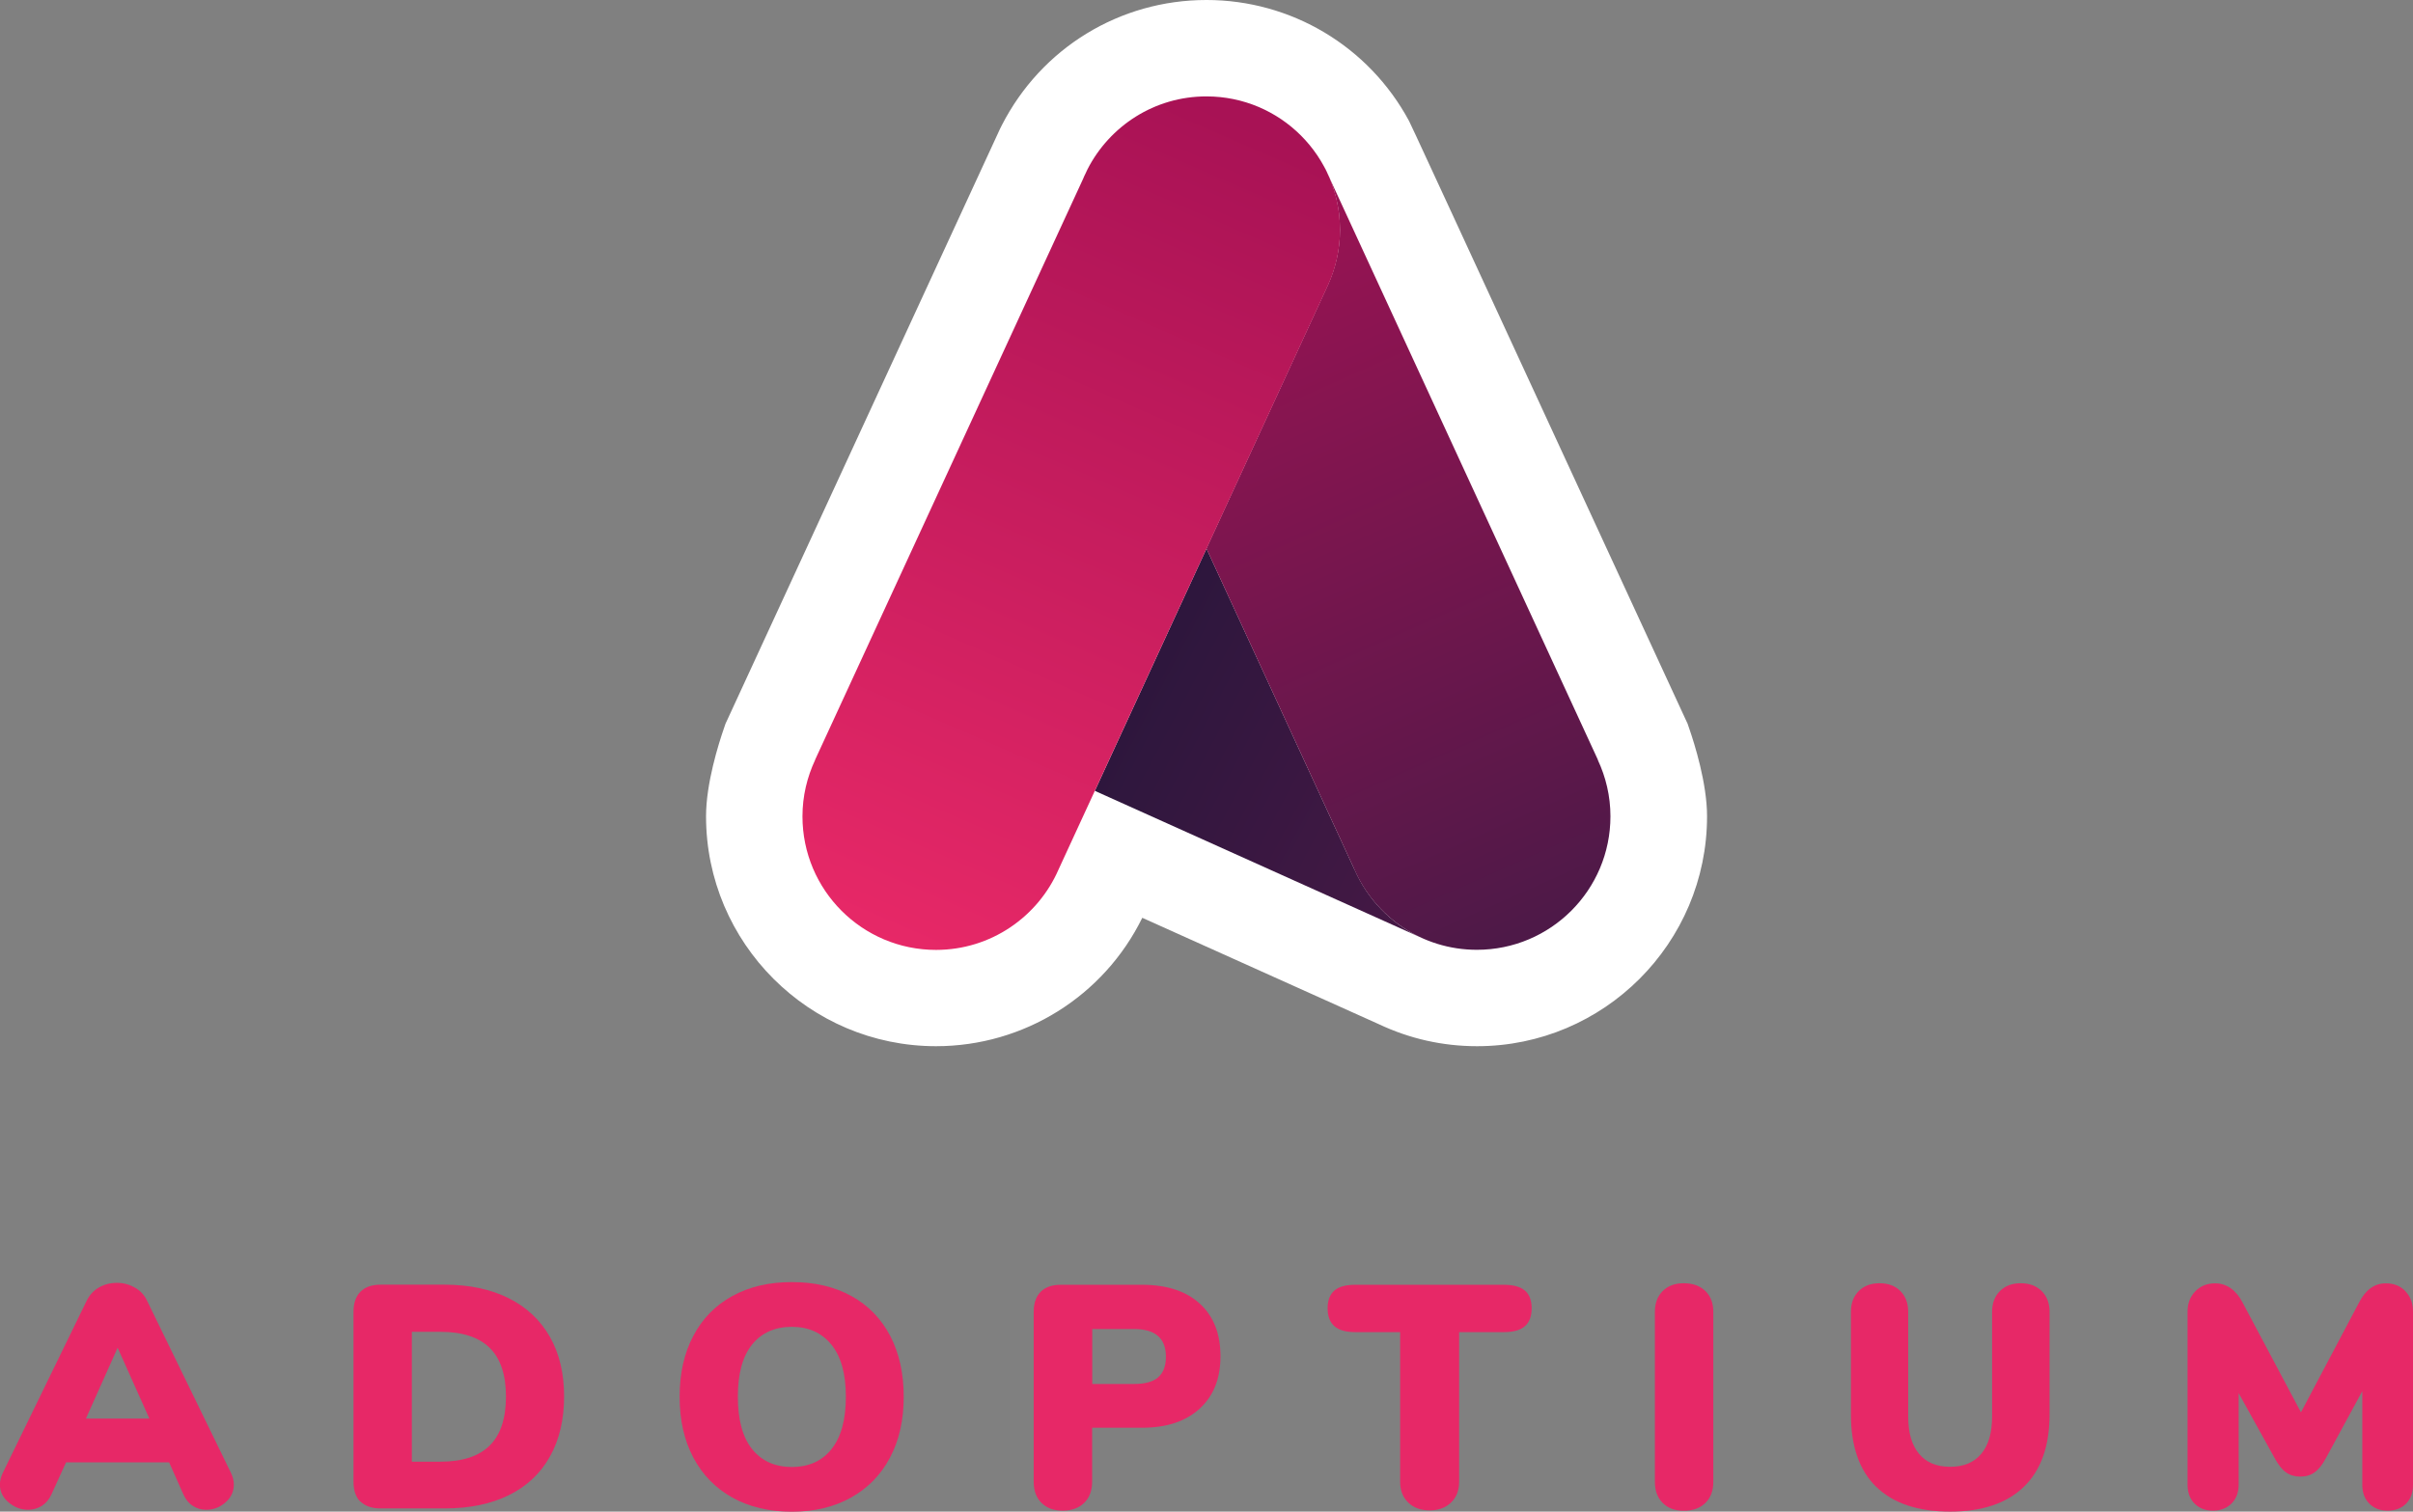
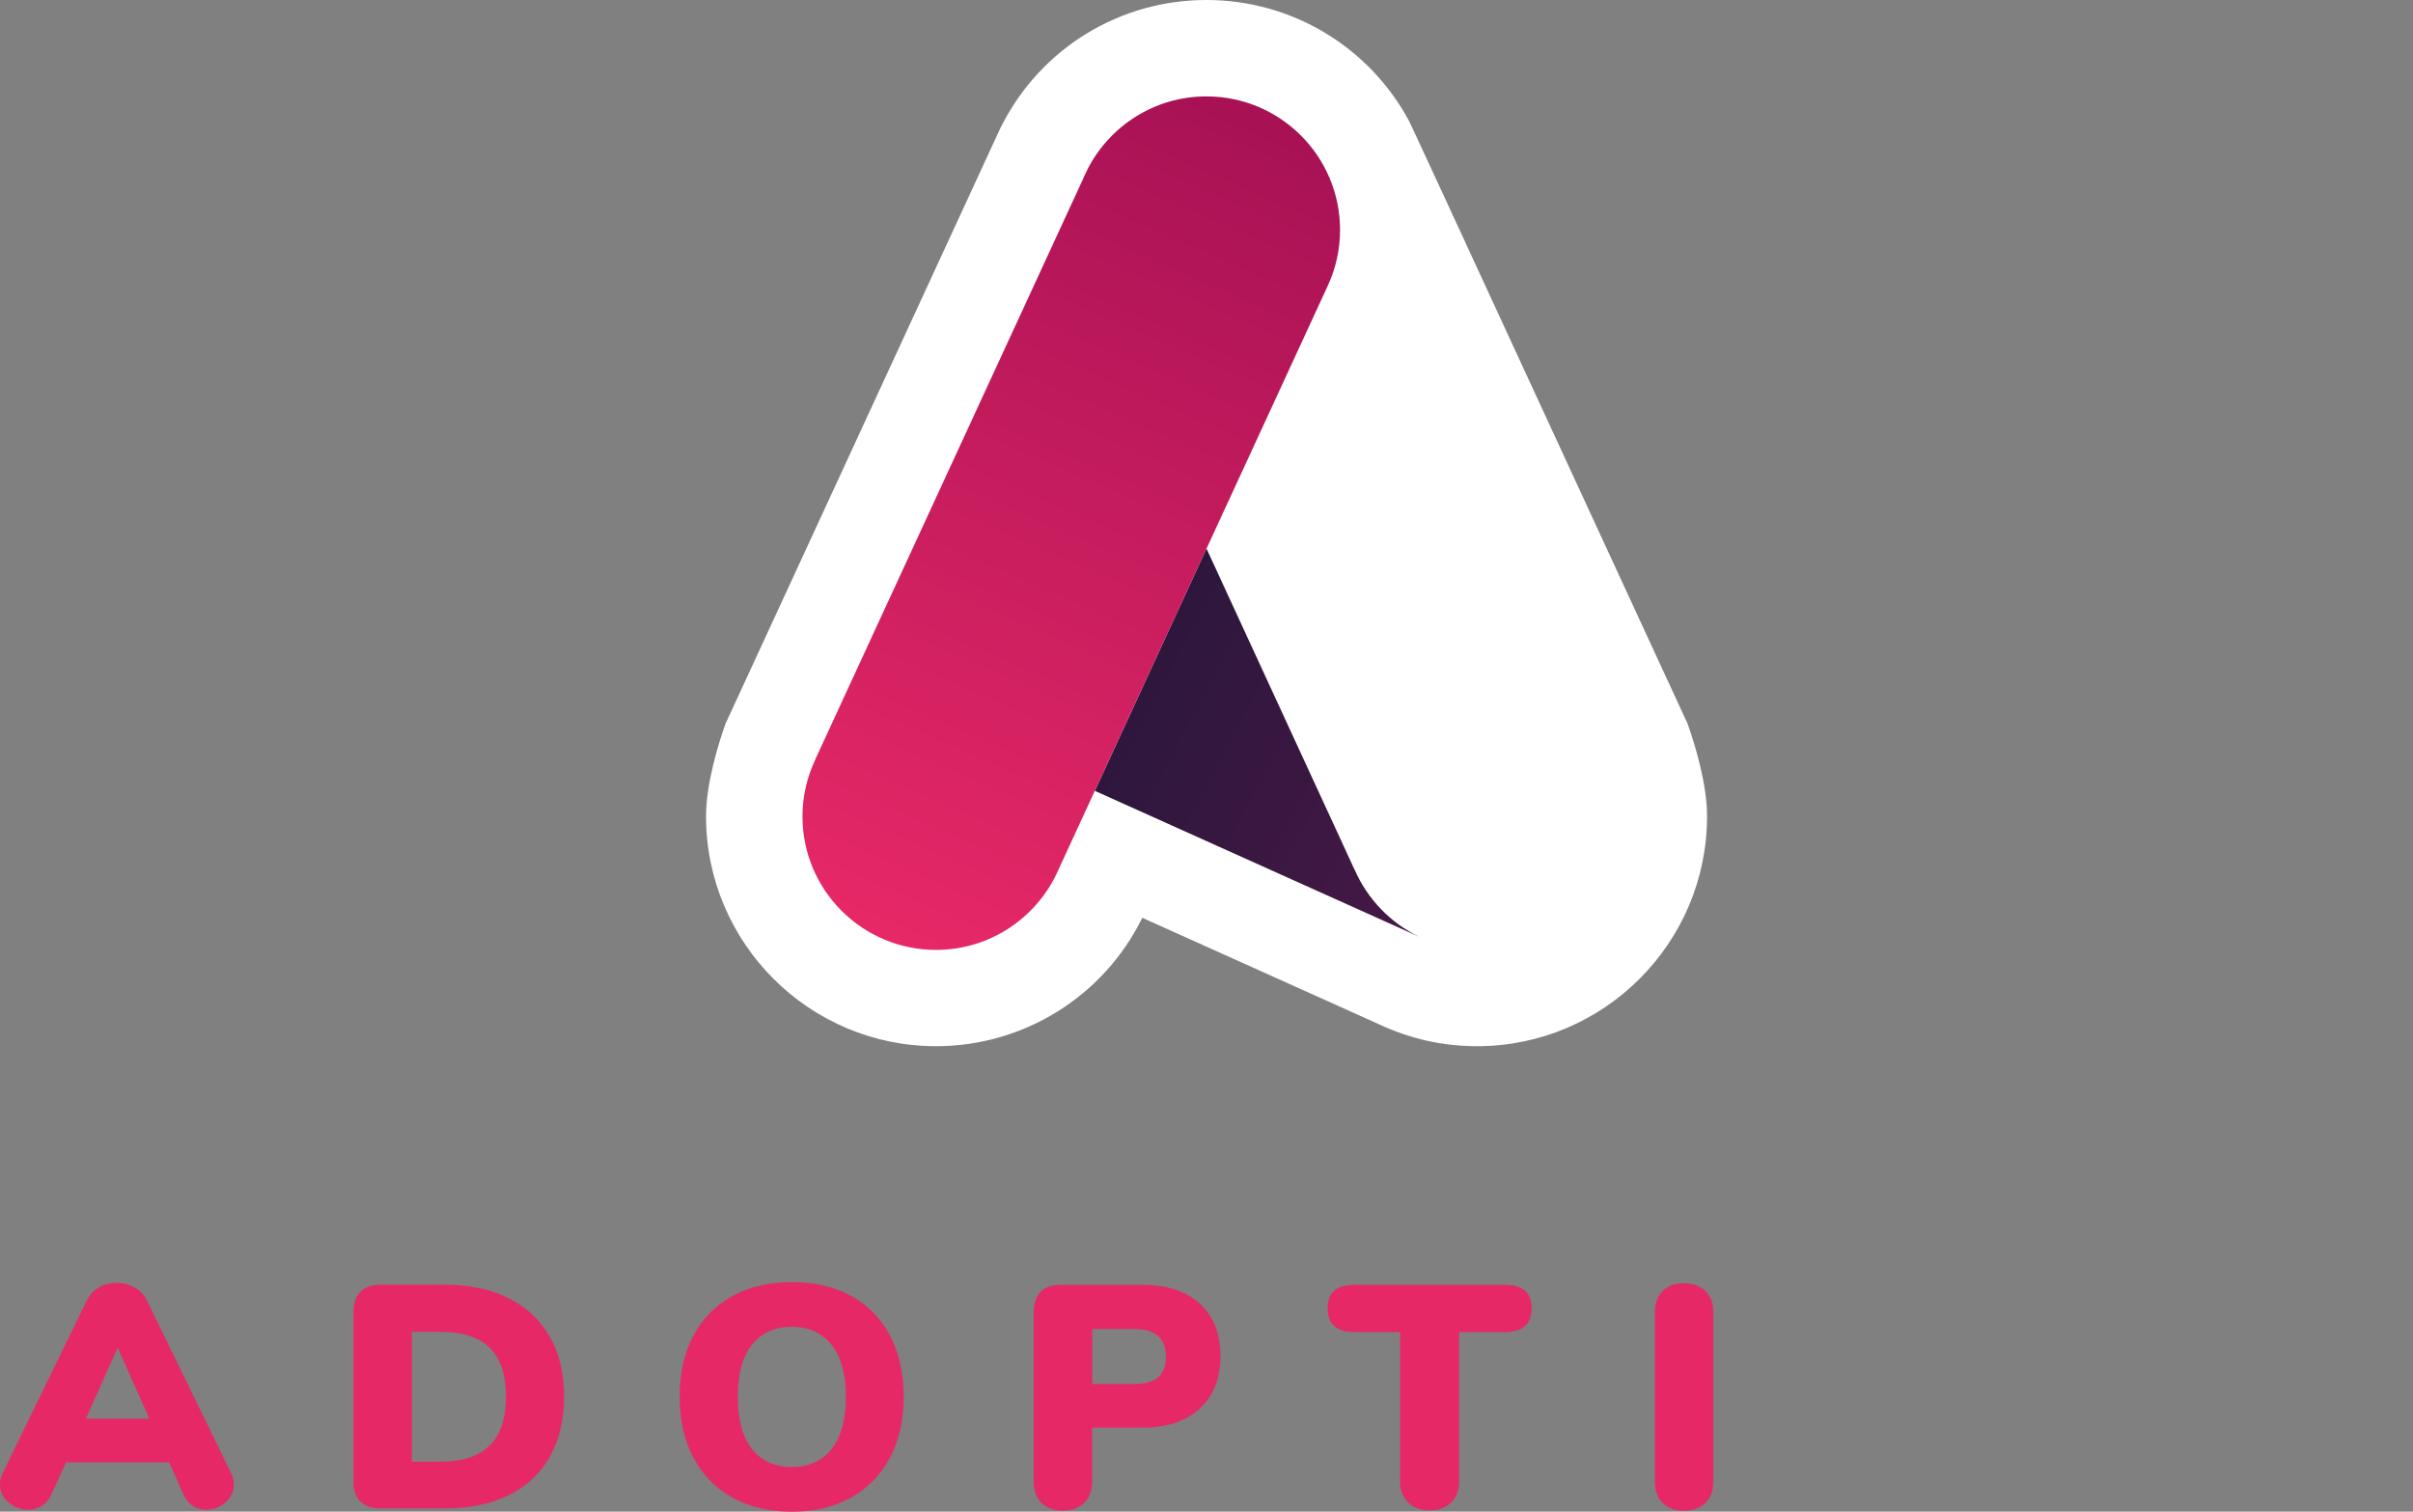
<svg xmlns="http://www.w3.org/2000/svg" id="Ebene_1" data-name="Ebene 1" viewBox="0 0 250.24 156.81">
  <rect x="0" y="0" width="250.24" height="156.81" fill="#808080" stroke="none" />
  <defs>
    <style>
      .cls-1 {
        fill: #fff;
      }

      .cls-2 {
        fill: #e72867;
      }

      .cls-3 {
        fill: url(#Neues_Verlaufsfeld_1);
      }

      .cls-4 {
        fill: url(#Unbenannter_Verlauf_5);
      }

      .cls-5 {
        fill: url(#Unbenannter_Verlauf_7);
      }
    </style>
    <linearGradient id="Unbenannter_Verlauf_7" data-name="Unbenannter Verlauf 7" x1="163.95" y1="92.98" x2="95.15" y2="56.73" gradientUnits="userSpaceOnUse">
      <stop offset="0" stop-color="#4e1948" />
      <stop offset="1" stop-color="#1c1537" />
    </linearGradient>
    <linearGradient id="Unbenannter_Verlauf_5" data-name="Unbenannter Verlauf 5" x1="120.25" y1="11.37" x2="158.13" y2="96.39" gradientUnits="userSpaceOnUse">
      <stop offset="0" stop-color="#a81255" />
      <stop offset="1" stop-color="#4e1948" />
    </linearGradient>
    <linearGradient id="Neues_Verlaufsfeld_1" data-name="Neues Verlaufsfeld 1" x1="92.12" y1="97.77" x2="129.18" y2="12.75" gradientUnits="userSpaceOnUse">
      <stop offset="0" stop-color="#e72867" />
      <stop offset="1" stop-color="#a81255" />
    </linearGradient>
  </defs>
  <g>
    <path class="cls-2" d="m24.25,154.01c0,.72-.29,1.34-.87,1.85-.58.51-1.25.76-1.99.76-.51,0-.97-.13-1.38-.4-.42-.26-.75-.66-.99-1.19l-1.48-3.33H6.85l-1.52,3.33c-.24.53-.58.92-1,1.19-.43.26-.9.4-1.4.4-.75,0-1.42-.25-2.03-.76-.6-.5-.91-1.12-.91-1.85,0-.4.1-.8.3-1.22l8.7-17.86c.29-.59.71-1.05,1.27-1.37s1.18-.48,1.86-.48,1.27.16,1.85.48c.57.32,1,.77,1.28,1.37l8.7,17.86c.2.42.3.82.3,1.22Zm-15.35-6.85h6.59l-3.29-7.35-3.29,7.35Z" />
    <path class="cls-2" d="m37.38,155.79c-.48-.48-.72-1.17-.72-2.08v-17.63c0-.9.24-1.59.72-2.08.48-.48,1.17-.73,2.08-.73h6.65c2.57,0,4.78.47,6.64,1.4,1.86.93,3.28,2.27,4.27,4,.99,1.74,1.48,3.8,1.48,6.19s-.49,4.5-1.47,6.24c-.98,1.75-2.39,3.08-4.25,4-1.86.92-4.08,1.38-6.67,1.38h-6.65c-.9,0-1.59-.24-2.08-.72Zm13.39-5.82c1.13-1.11,1.7-2.81,1.7-5.09s-.57-3.97-1.7-5.07c-1.13-1.1-2.83-1.65-5.09-1.65h-2.97v13.47h2.97c2.26,0,3.96-.55,5.09-1.66Z" />
    <path class="cls-2" d="m75.94,155.35c-1.75-.98-3.09-2.36-4.04-4.15-.95-1.79-1.42-3.89-1.42-6.31s.47-4.52,1.42-6.31c.94-1.79,2.29-3.17,4.04-4.13,1.75-.97,3.81-1.45,6.18-1.45s4.43.48,6.18,1.45c1.75.97,3.08,2.35,4.02,4.13.93,1.79,1.4,3.89,1.4,6.31s-.47,4.52-1.42,6.31c-.94,1.79-2.29,3.17-4.04,4.15-1.75.98-3.8,1.47-6.14,1.47s-4.43-.49-6.18-1.47Zm10.3-5.04c.99-1.24,1.48-3.05,1.48-5.42s-.5-4.17-1.5-5.4c-1-1.23-2.37-1.85-4.1-1.85s-3.13.61-4.12,1.83c-.99,1.22-1.48,3.03-1.48,5.42s.49,4.21,1.48,5.44c.99,1.23,2.36,1.85,4.12,1.85s3.13-.62,4.12-1.86Z" />
    <path class="cls-2" d="m108.01,155.91c-.54-.54-.81-1.27-.81-2.19v-17.63c0-.9.24-1.59.72-2.08.48-.48,1.17-.73,2.08-.73h8.43c2.57,0,4.57.65,6,1.96,1.43,1.31,2.14,3.12,2.14,5.45s-.72,4.12-2.16,5.44c-1.44,1.32-3.43,1.98-5.98,1.98h-5.17v5.6c0,.92-.27,1.65-.82,2.19-.55.54-1.3.81-2.24.81s-1.65-.27-2.19-.81Zm12.09-13.03c.54-.46.81-1.17.81-2.14,0-1.91-1.1-2.87-3.29-2.87h-4.35v5.7h4.35c1.12,0,1.95-.23,2.49-.69Z" />
    <path class="cls-2" d="m146.04,155.87c-.56-.54-.84-1.26-.84-2.16v-15.52h-4.65c-.97,0-1.69-.2-2.16-.61-.47-.41-.71-1.03-.71-1.86s.24-1.45.71-1.85c.47-.4,1.19-.59,2.16-.59h15.42c.97,0,1.69.2,2.16.59.47.4.71,1.01.71,1.85s-.24,1.46-.71,1.86c-.47.41-1.19.61-2.16.61h-4.65v15.52c0,.9-.28,1.62-.84,2.16s-1.3.81-2.22.81-1.66-.27-2.22-.81Z" />
    <path class="cls-2" d="m172.43,155.91c-.54-.54-.81-1.27-.81-2.19v-17.63c0-.9.27-1.62.81-2.16.54-.54,1.27-.81,2.19-.81s1.69.27,2.24.81.82,1.26.82,2.16v17.63c0,.92-.27,1.65-.82,2.19-.55.54-1.3.81-2.24.81s-1.65-.27-2.19-.81Z" />
-     <path class="cls-2" d="m194.57,154.24c-1.75-1.71-2.62-4.22-2.62-7.51v-10.64c0-.9.27-1.62.81-2.16.54-.54,1.26-.81,2.16-.81s1.62.27,2.16.81c.54.54.81,1.26.81,2.16v10.87c0,1.67.37,2.95,1.12,3.85.75.9,1.82,1.35,3.23,1.35s2.48-.45,3.23-1.35,1.12-2.19,1.12-3.85v-10.87c0-.9.27-1.62.81-2.16.54-.54,1.26-.81,2.16-.81s1.62.27,2.17.81.82,1.26.82,2.16v10.64c0,3.27-.88,5.77-2.65,7.49-1.77,1.72-4.32,2.59-7.66,2.59s-5.91-.86-7.66-2.57Z" />
-     <path class="cls-2" d="m249.45,133.95c.53.55.79,1.26.79,2.14v17.92c0,.84-.24,1.49-.72,1.98-.48.48-1.12.72-1.91.72s-1.4-.24-1.89-.72c-.49-.48-.74-1.14-.74-1.98v-9.69l-3.76,6.92c-.37.7-.77,1.2-1.19,1.5-.42.3-.91.44-1.48.44s-1.07-.15-1.48-.44c-.42-.3-.81-.8-1.19-1.5l-3.72-6.72v9.49c0,.81-.25,1.47-.74,1.96-.49.49-1.14.74-1.93.74s-1.4-.24-1.89-.72c-.49-.48-.74-1.14-.74-1.98v-17.92c0-.88.27-1.59.81-2.14.54-.55,1.22-.82,2.06-.82.59,0,1.13.17,1.61.51.48.34.89.83,1.22,1.47l6.06,11.4,6.03-11.4c.68-1.32,1.6-1.98,2.77-1.98.83,0,1.52.27,2.04.82Z" />
  </g>
  <g>
    <path class="cls-1" d="m125.11,0c-8.99,0-17.12,4.98-21.22,13l-.09.18-.09.18-28.26,61.26-.21.45-.16.47c-.56,1.61-1.86,5.73-1.86,9.14,0,13.15,10.7,23.85,23.85,23.85,9.12,0,17.4-5.19,21.39-13.32l24.54,11.04c3.2,1.51,6.62,2.28,10.18,2.28,13.15,0,23.85-10.7,23.85-23.85,0-3.41-1.3-7.53-1.86-9.14l-.16-.47-.21-.45c-27.32-59.19-28.45-61.64-28.68-62.08h0c-4.17-7.74-12.22-12.54-21-12.54h0Z" />
    <g>
      <path class="cls-5" d="m140.46,90.19h0s-15.34-33.28-15.34-33.28l-11.58,25.13,33.66,15.15h0c-3-1.44-5.4-3.93-6.73-7Z" />
-       <path class="cls-4" d="m165.7,78.82h.01s-27.79-60.27-27.79-60.27c-.08-.19-.17-.37-.25-.55l-.21-.45h0c-.05-.09-.1-.18-.15-.27,1.05,1.95,1.65,4.19,1.65,6.56,0,2.05-.46,3.99-1.25,5.73h0s-12.6,27.33-12.6,27.33l15.34,33.28h0c2.13,4.91,7.01,8.35,12.71,8.35,7.65,0,13.85-6.2,13.85-13.85,0-2.1-.48-4.08-1.32-5.87Z" />
      <path class="cls-3" d="m125.11,10c-5.38,0-10.03,3.07-12.33,7.56h0s-.21.45-.21.45c-.09.18-.18.36-.25.55l-27.79,60.26h.01c-.84,1.79-1.32,3.77-1.32,5.87,0,7.65,6.2,13.85,13.85,13.85,5.69,0,10.58-3.44,12.71-8.35h0s27.94-60.6,27.94-60.6h0c.8-1.75,1.25-3.69,1.25-5.74,0-7.65-6.2-13.85-13.85-13.85Z" />
    </g>
  </g>
</svg>